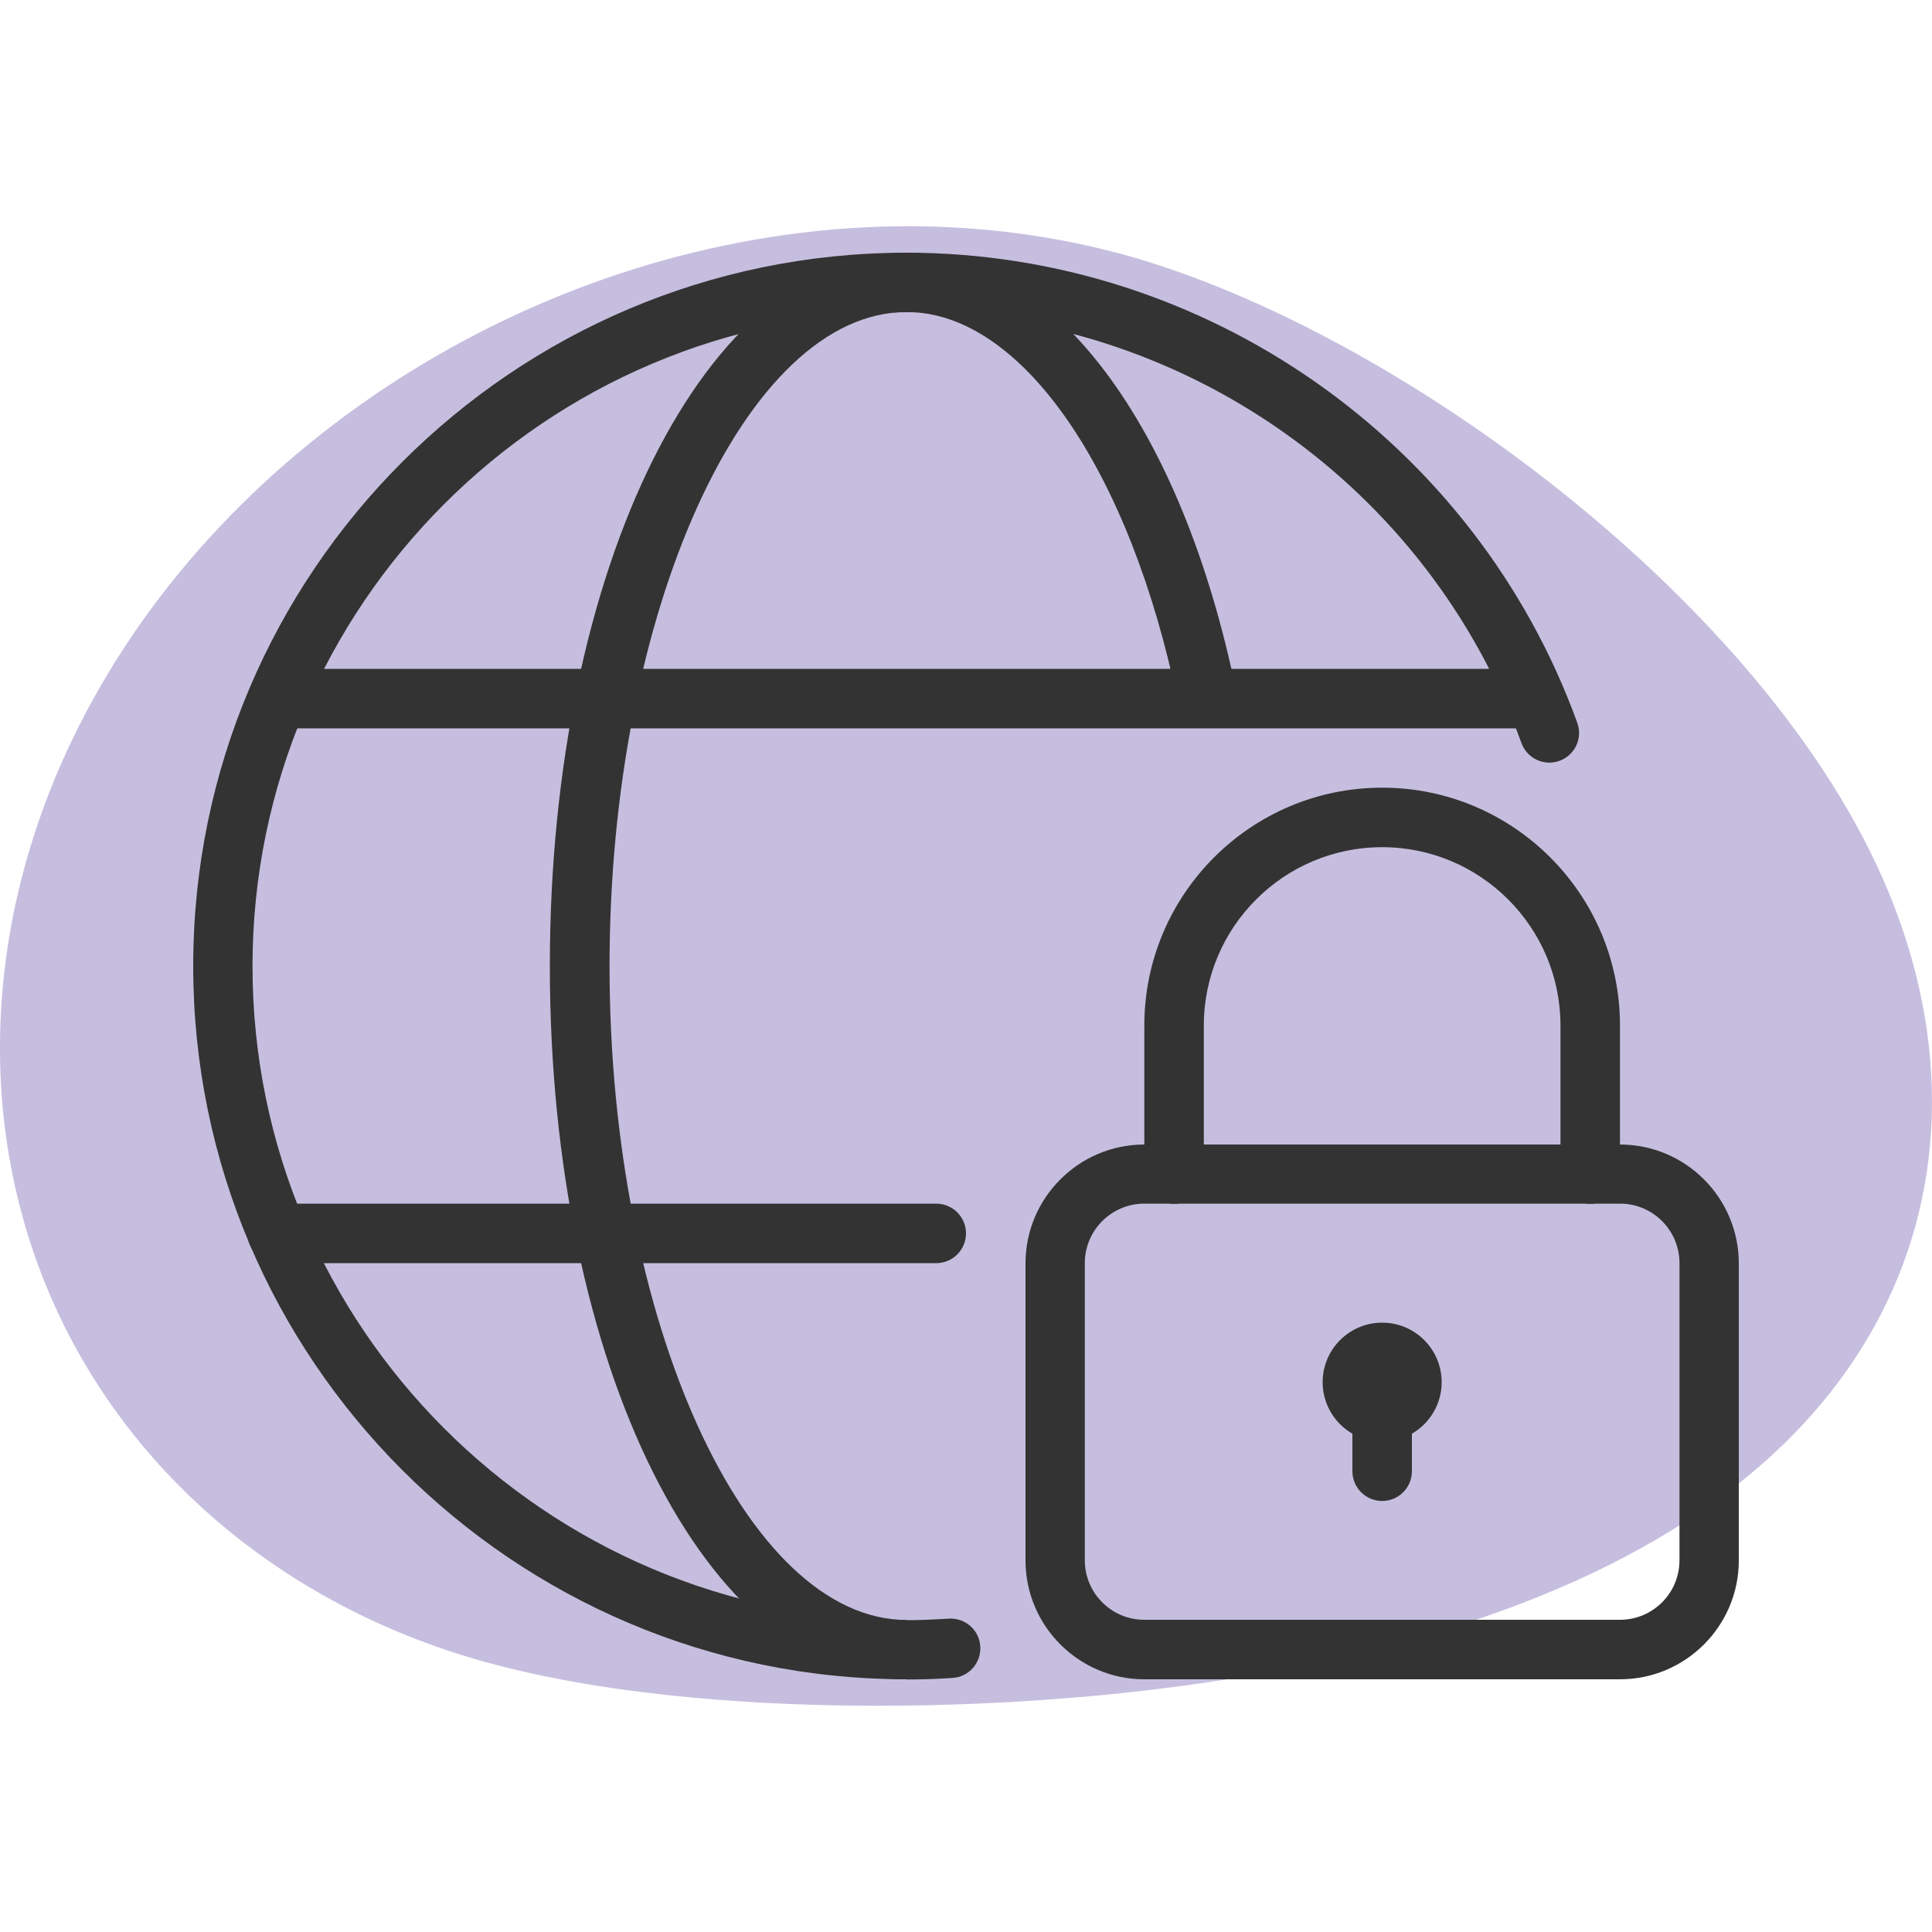
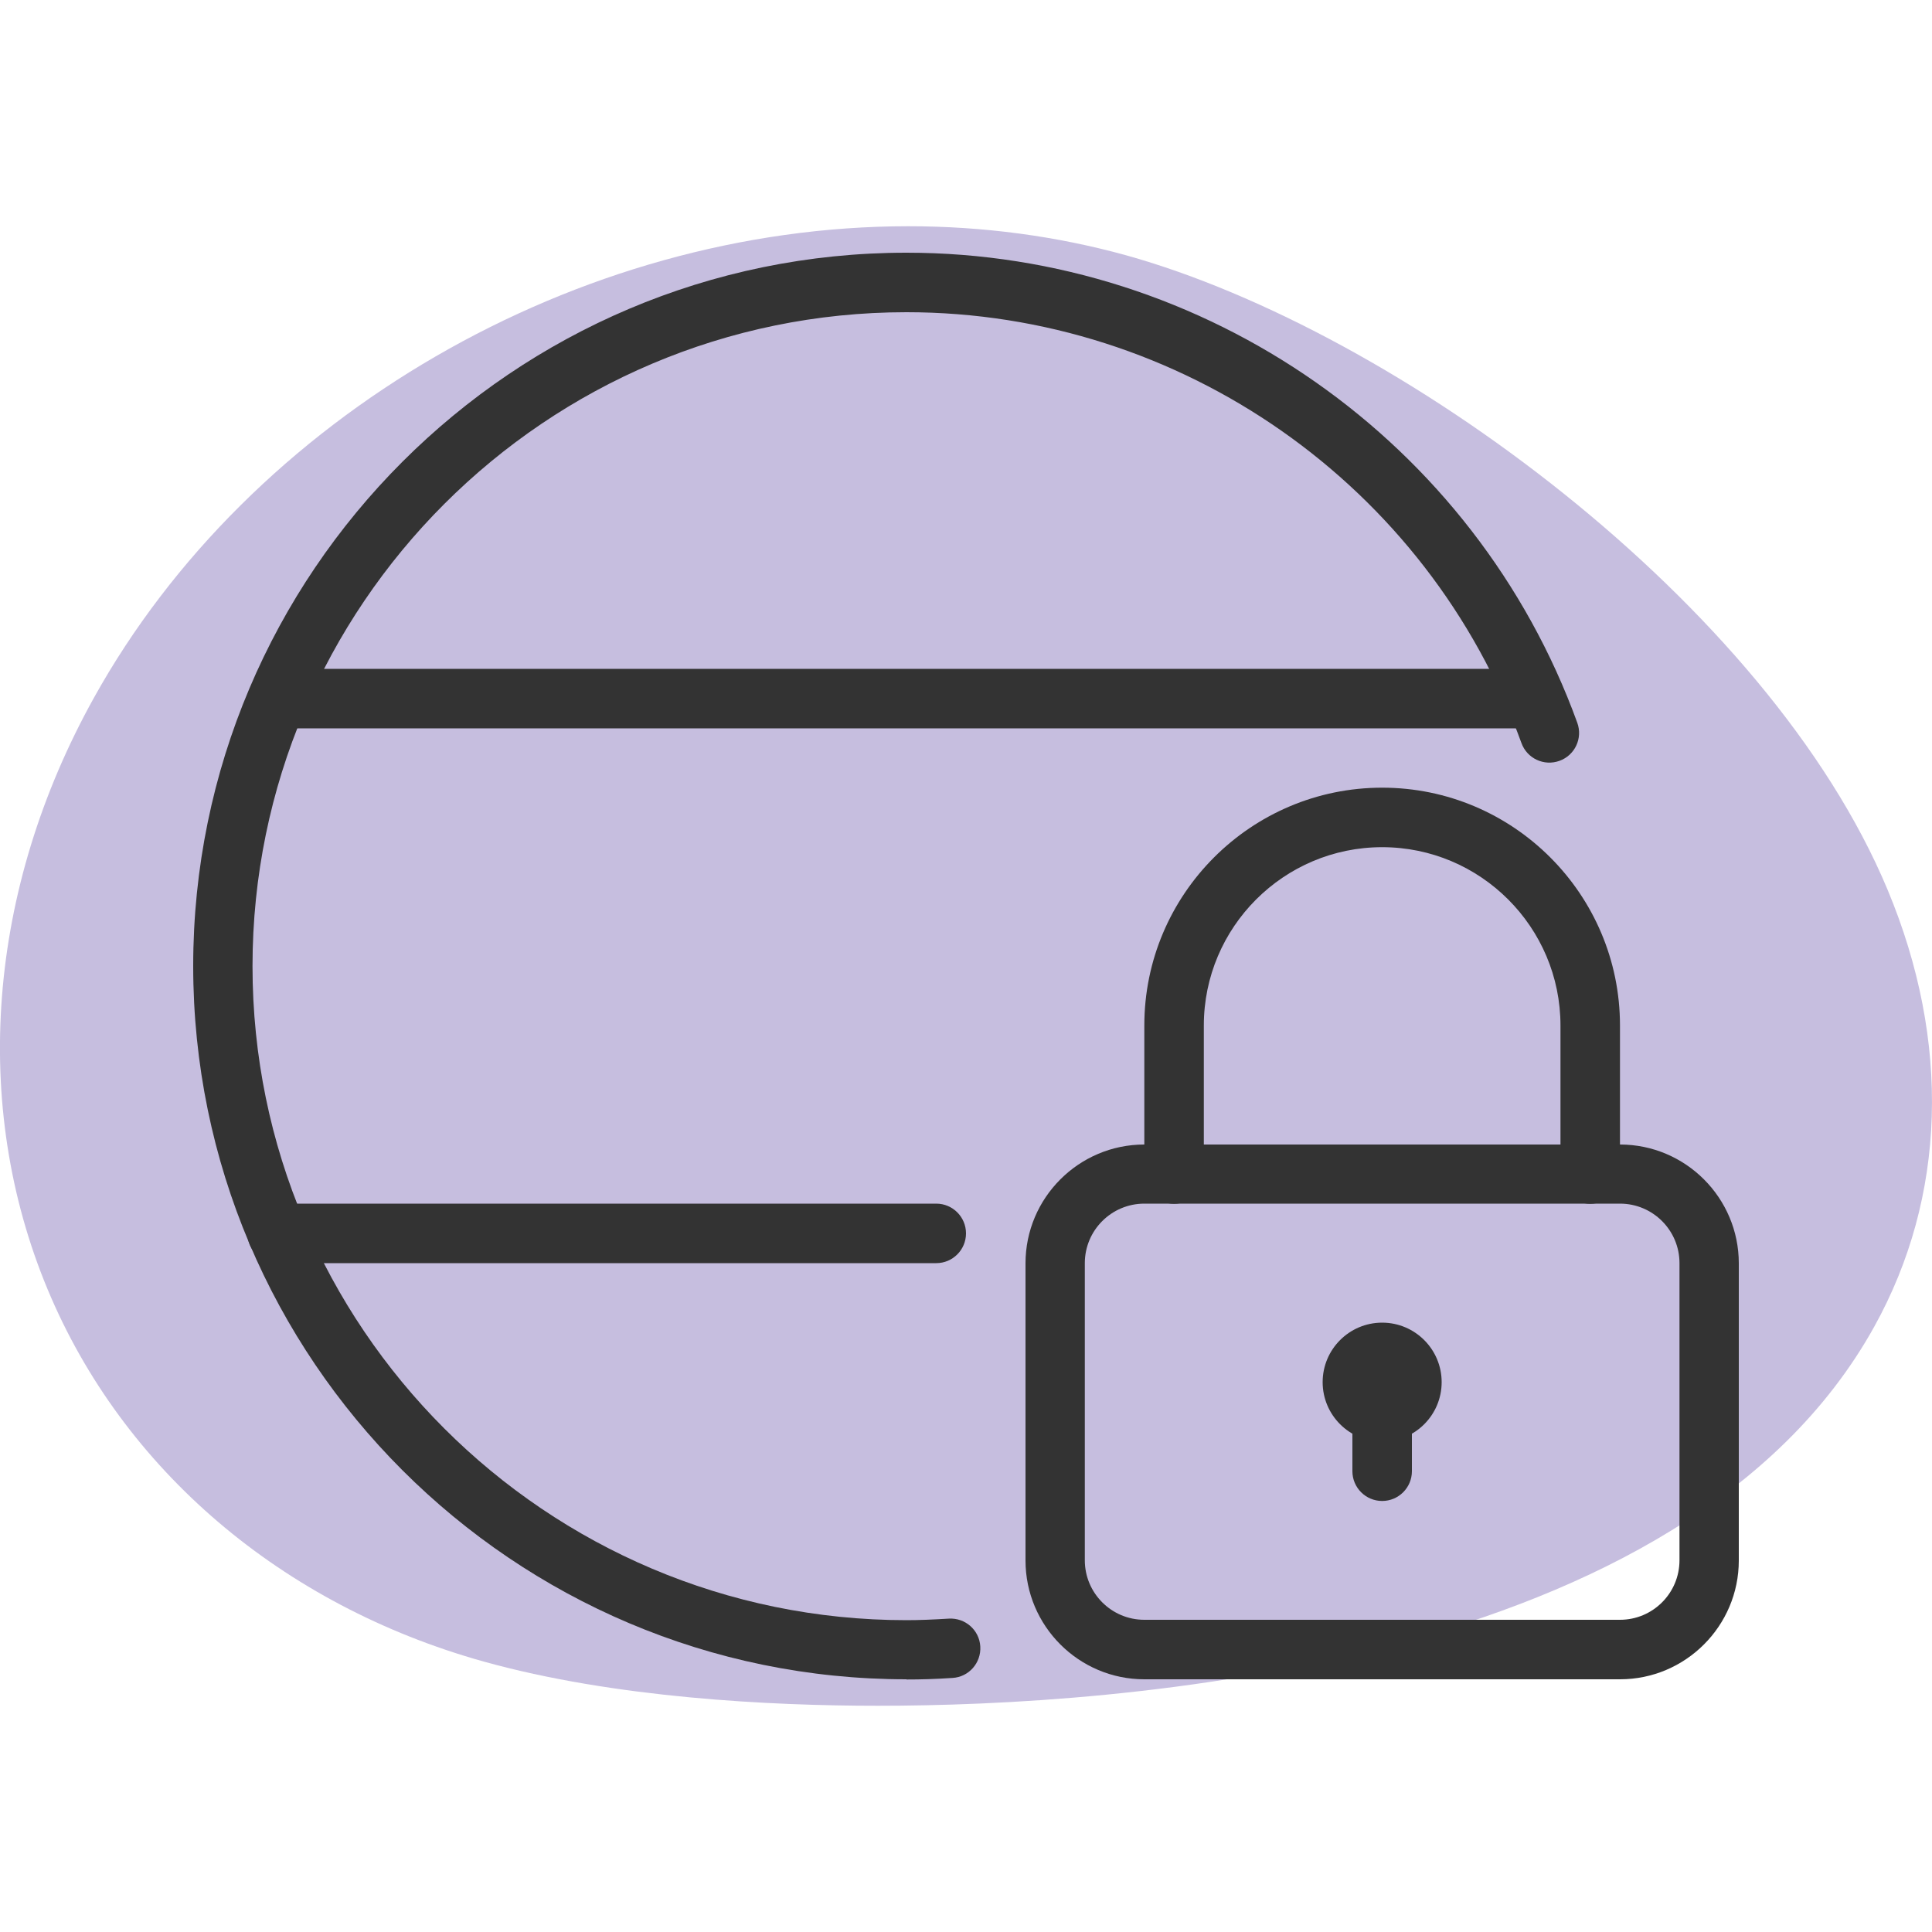
<svg xmlns="http://www.w3.org/2000/svg" id="Ebene_1" data-name="Ebene 1" viewBox="0 0 100 100">
  <defs>
    <style>
      .cls-1 {
        fill: #333;
      }

      .cls-1, .cls-2 {
        stroke-width: 0px;
      }

      .cls-2 {
        fill: #c6bedf;
      }
    </style>
  </defs>
  <path class="cls-2" d="m97.7,46.05c-6.17-14.78-25.34-28.9-39.39-32.83-3.61-1-7.41-1.51-11.3-1.51-17.11,0-34.05,9.82-42.15,24.41-5.51,9.91-6.38,21.07-2.39,30.63,3.89,9.32,12.11,16.33,22.56,19.25,6.78,1.89,14.85,2.29,20.41,2.29,12.23,0,41.74-1.91,51.57-19.62,3.73-6.72,3.98-14.75.69-22.62Z" />
  <g>
    <path class="cls-1" d="m48.46,65.38H14.35c-.85,0-1.54-.69-1.54-1.54s.69-1.54,1.54-1.54h34.11c.85,0,1.54.69,1.54,1.54s-.69,1.54-1.54,1.54Z" />
    <rect class="cls-1" x="14.35" y="34.62" width="65.14" height="3.08" />
    <path class="cls-1" d="m46.92,86.92c-20.36,0-36.92-16.56-36.92-36.92S26.56,13.08,46.92,13.08c15.49,0,29.44,9.78,34.72,24.33.29.8-.12,1.68-.92,1.97-.8.29-1.68-.12-1.97-.92-4.84-13.34-17.63-22.3-31.83-22.3-18.66,0-33.85,15.18-33.85,33.85s15.18,33.85,33.85,33.85c.66,0,1.35-.03,2.19-.08.85-.05,1.58.59,1.63,1.44.05.85-.59,1.58-1.44,1.63-.9.06-1.66.08-2.38.08Z" />
-     <path class="cls-1" d="m46.92,86.92c-10.35,0-18.46-16.22-18.46-36.92S36.57,13.08,46.92,13.08c7.56,0,14.26,8.94,17.08,22.77l-3.01.61c-2.48-12.15-8.13-20.31-14.06-20.31-8.34,0-15.38,15.5-15.38,33.85s7.05,33.85,15.38,33.85v3.08Z" />
-     <path class="cls-1" d="m71.54,74.62c-1.7,0-3.08-1.38-3.08-3.08s1.38-3.08,3.08-3.08,3.08,1.38,3.08,3.08-1.38,3.08-3.08,3.08Zm0-3.08h0s0,0,0,0Z" />
+     <path class="cls-1" d="m71.54,74.62c-1.7,0-3.08-1.38-3.08-3.08s1.38-3.08,3.08-3.08,3.08,1.38,3.08,3.08-1.38,3.08-3.08,3.08Zh0s0,0,0,0Z" />
    <path class="cls-1" d="m71.54,77.69c-.85,0-1.54-.69-1.54-1.54v-3.08c0-.85.69-1.54,1.54-1.54s1.54.69,1.54,1.54v3.08c0,.85-.69,1.54-1.54,1.54Z" />
    <path class="cls-1" d="m83.85,86.92h-24.62c-3.39,0-6.15-2.76-6.15-6.15v-15.38c0-3.39,2.76-6.15,6.15-6.15h24.62c3.39,0,6.15,2.76,6.15,6.15v15.38c0,3.39-2.76,6.15-6.15,6.15Zm-24.62-24.62c-1.7,0-3.08,1.38-3.08,3.08v15.38c0,1.7,1.38,3.08,3.08,3.08h24.62c1.7,0,3.08-1.38,3.08-3.08v-15.38c0-1.7-1.38-3.08-3.08-3.08h-24.62Z" />
    <path class="cls-1" d="m82.31,62.31c-.85,0-1.54-.69-1.54-1.54v-7.69c0-5.09-4.14-9.23-9.23-9.23s-9.23,4.14-9.23,9.23v7.69c0,.85-.69,1.54-1.54,1.54s-1.54-.69-1.54-1.54v-7.69c0-6.79,5.52-12.31,12.31-12.31s12.31,5.52,12.31,12.31v7.69c0,.85-.69,1.54-1.54,1.54Z" />
  </g>
</svg>